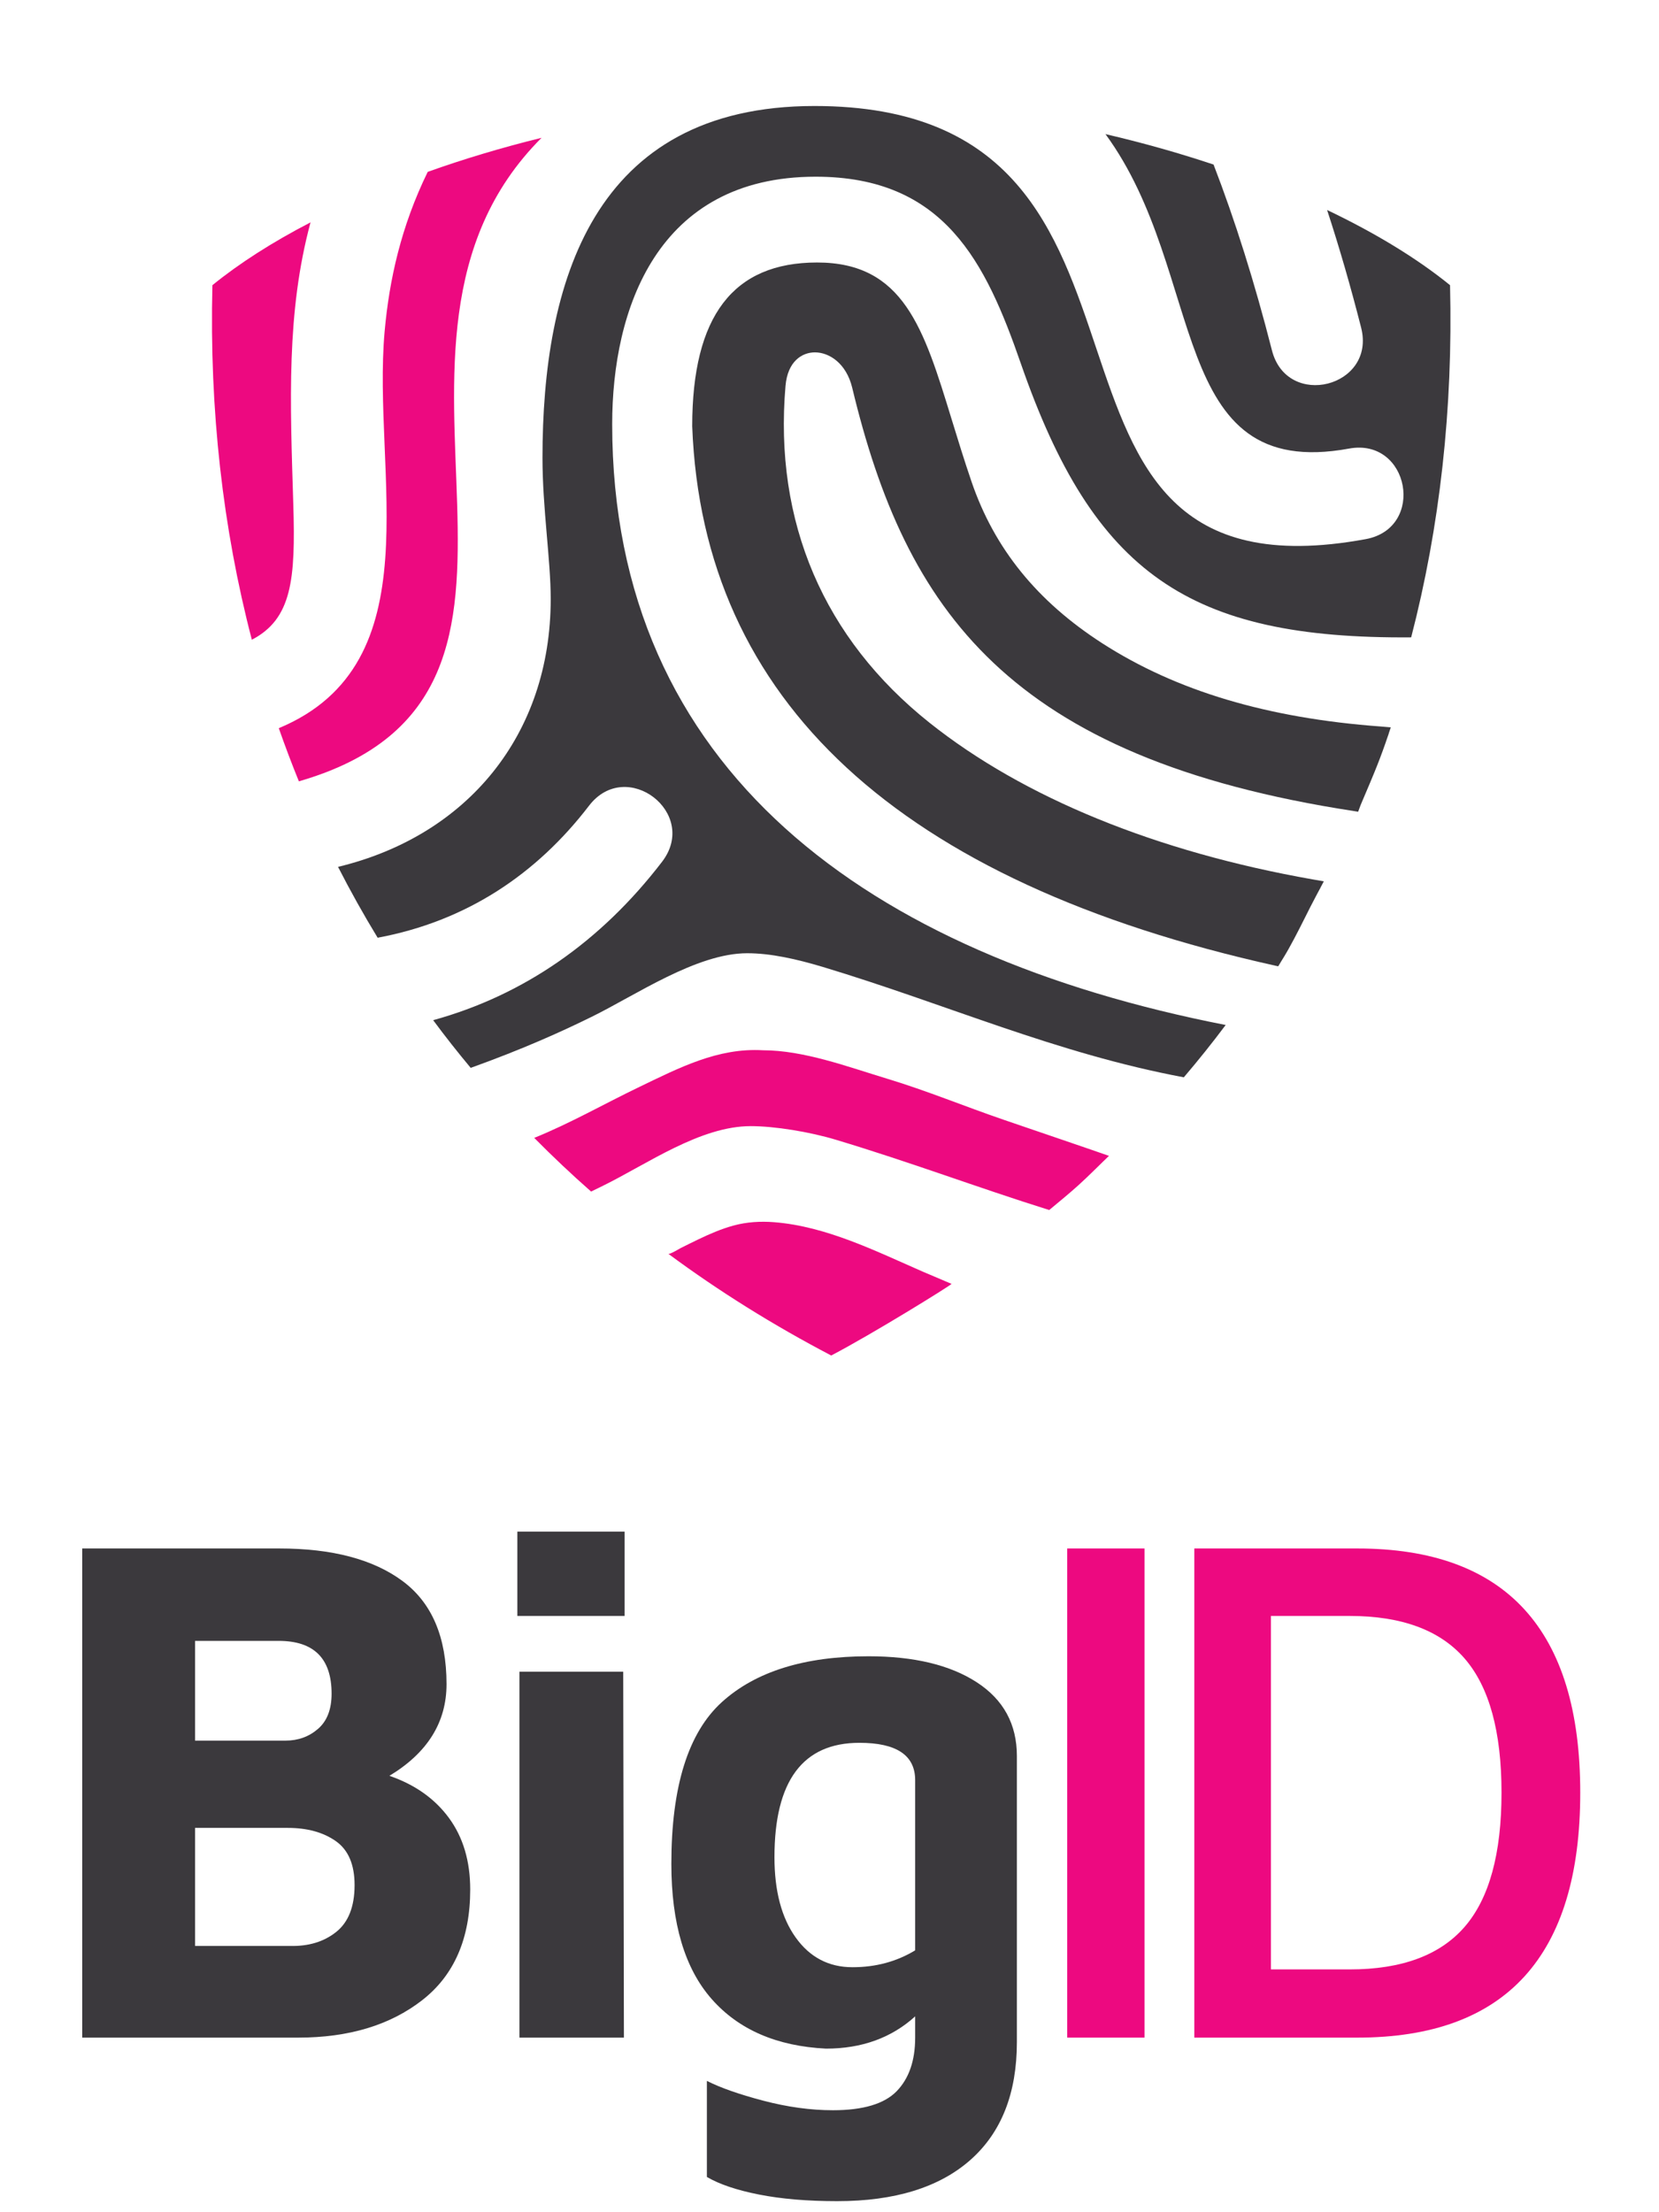
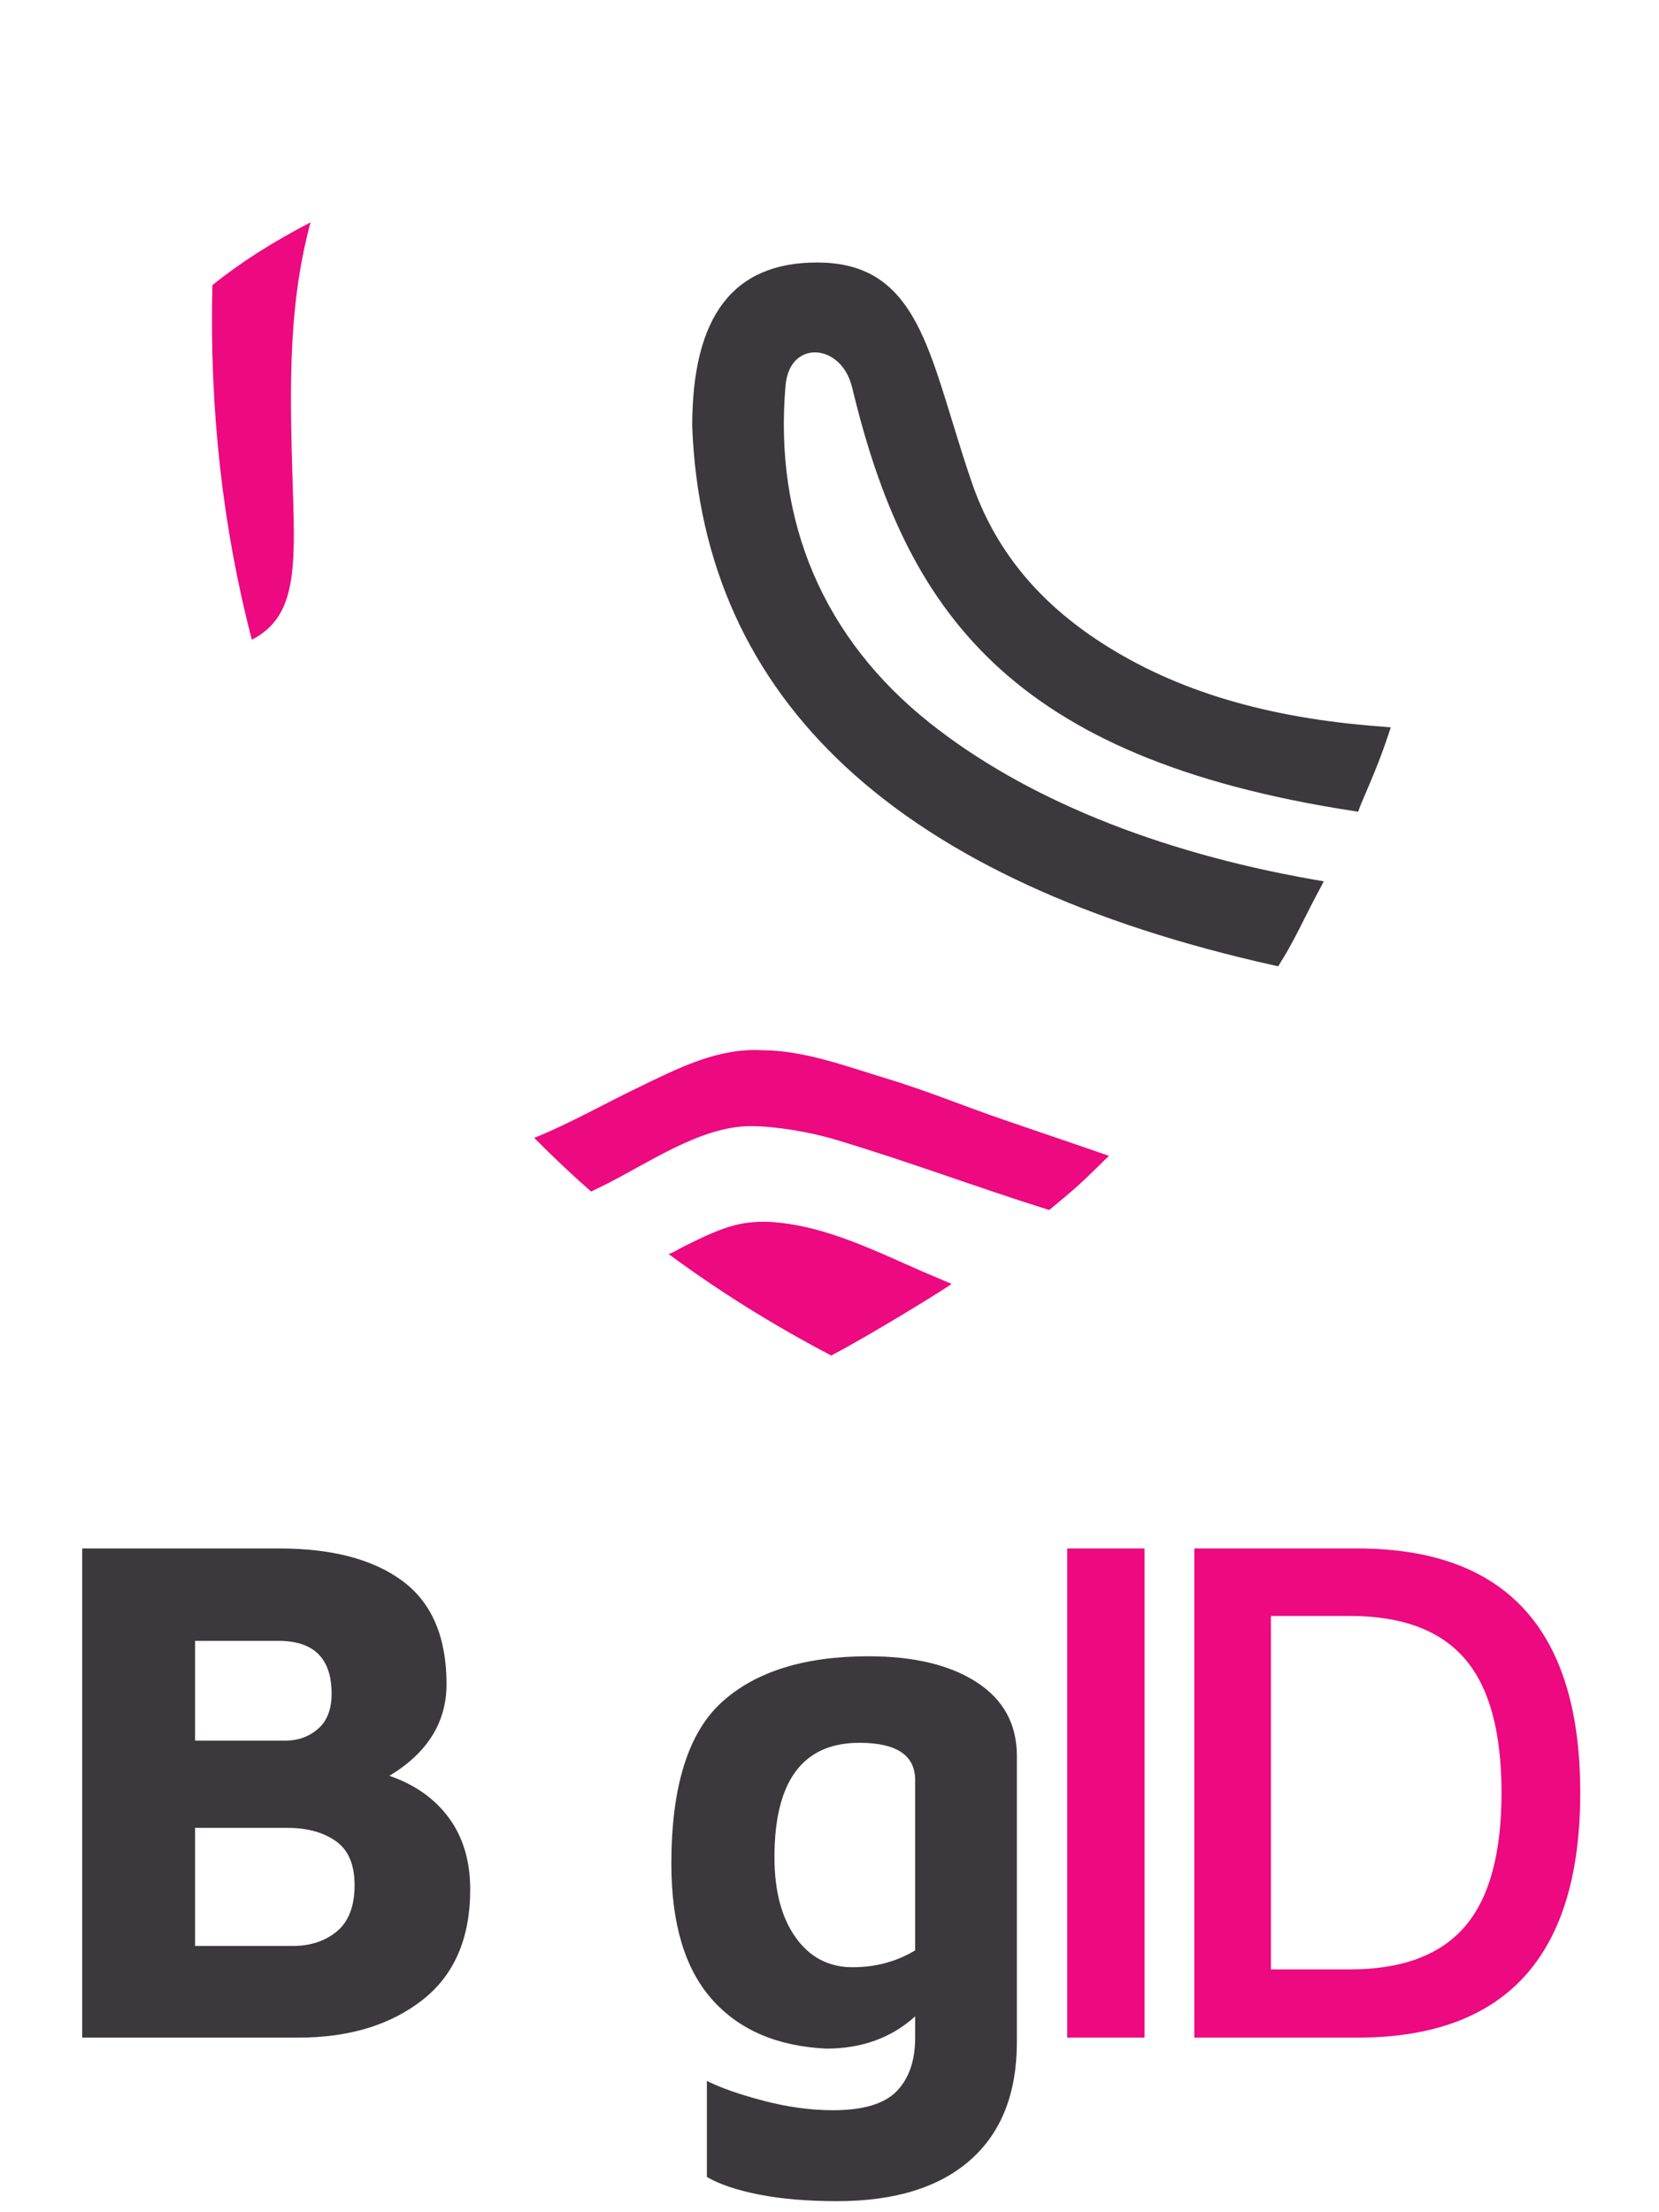
<svg xmlns="http://www.w3.org/2000/svg" xmlns:ns1="http://sodipodi.sourceforge.net/DTD/sodipodi-0.dtd" xmlns:ns2="http://www.inkscape.org/namespaces/inkscape" version="1.1" id="svg2" xml:space="preserve" width="400" height="533.333" viewBox="0 0 400 533.333" ns1:docname="Logo_BigID Gray Vertical.eps">
  <defs id="defs6" />
  <ns1:namedview id="namedview4" pagecolor="#ffffff" bordercolor="#666666" borderopacity="1.0" ns2:pageshadow="2" ns2:pageopacity="0.0" ns2:pagecheckerboard="0" />
  <g id="g8" ns2:groupmode="layer" ns2:label="ink_ext_XXXXXX" transform="matrix(1.333,0,0,-1.333,0,533.333)">
    <g id="g10" transform="scale(0.1)">
      <path d="m 607.949,506.77 c 22.25,17.679 33.406,45.968 33.406,84.871 0,37.16 -11.339,63.668 -34.015,79.578 -22.703,15.929 -51.676,23.883 -86.945,23.883 H 352.809 V 481.57 h 171.359 c 33.586,-0.89 61.516,7.5 83.781,25.2 z m -255.14,346.171 h 163.793 c 22.679,0 42.218,7.071 58.605,21.231 16.359,14.129 24.563,35.359 24.563,63.648 0,63.67 -31.926,95.51 -95.758,95.51 H 352.809 Z M 812.078,713.012 c 25.61,-34.953 38.43,-78.063 38.43,-129.321 0,-88.421 -28.977,-155.179 -86.945,-200.269 C 705.617,338.32 630.836,315.77 539.281,315.77 H 148.68 v 884.67 h 356.582 c 95.758,0 170.109,-19.68 223.035,-59.02 52.926,-39.36 79.375,-101.46 79.375,-186.361 0,-68.957 -34.449,-124.227 -103.324,-165.789 46.195,-15.911 82.097,-41.329 107.73,-76.258" style="fill:#3b393d;fill-opacity:1;fill-rule:nonzero;stroke:none" id="path12" />
-       <path d="m 939.531,977.609 h 187.739 l 1.25,-661.839 H 939.531 Z m -3.773,253.341 H 1129.8 V 1078.41 H 935.758 v 152.54" style="fill:#3b393d;fill-opacity:1;fill-rule:nonzero;stroke:none" id="path14" />
      <path d="m 1439.25,496.809 c 25.61,-35.809 59.86,-53.707 102.69,-53.707 41.99,0 79.78,10.148 113.39,30.507 V 781.32 c 0,45.078 -33.61,67.649 -100.8,67.649 -102.49,0 -153.71,-68.969 -153.71,-206.93 0,-61.008 12.8,-109.41 38.43,-145.23 z m 327.61,461.57 c 48.29,-31.399 72.44,-75.828 72.44,-133.297 V 307.82 c 0,-92.851 -28.15,-164.019 -84.41,-213.558 C 1698.6,44.77 1618.36,20 1514.22,20 c -53.77,0 -100.81,3.981 -141.12,11.93 -40.33,7.949 -71.83,18.57 -94.51,31.84 V 237.512 c 24.36,-12.364 58.38,-24.313 102.06,-35.813 43.67,-11.48 85.69,-17.25 126,-17.25 54.6,0 93.03,11.5 115.3,34.5 22.25,22.992 33.38,55.262 33.38,96.821 v 38.449 c -42.83,-38.879 -96.6,-58.348 -161.27,-58.348 -89.05,4.43 -157.93,34.27 -206.65,89.527 -48.72,55.243 -73.08,136.821 -73.08,244.711 0,139.711 30.45,237.192 91.35,292.461 60.9,55.258 149.32,82.9 265.23,82.9 82.33,0 147.64,-15.708 195.95,-47.091" style="fill:#3b393d;fill-opacity:1;fill-rule:nonzero;stroke:none" id="path16" />
      <path d="m 1930.31,1200.44 h 139.85 V 315.77 h -139.85 v 884.67" style="fill:#ed0980;fill-opacity:1;fill-rule:nonzero;stroke:none" id="path18" />
      <path d="m 2441.21,439.121 c 94.06,0 163.37,25.629 207.9,76.918 44.52,51.293 66.79,132.18 66.79,242.742 0,110.5 -22.27,191.418 -66.79,242.709 -44.53,51.26 -113.84,76.92 -207.9,76.92 H 2298.83 V 439.121 Z m -280.98,761.319 h 294.85 c 268.8,0 403.21,-147.23 403.21,-441.659 0,-295.351 -134.41,-443.011 -403.21,-443.011 h -294.85 v 884.67" style="fill:#ed0980;fill-opacity:1;fill-rule:nonzero;stroke:none" id="path20" />
-       <path d="m 611.43,2433.18 c 22.363,-43.68 46.218,-86.44 71.648,-128.16 160.047,29.76 287.07,114.5 382.332,238.76 67.56,88.05 199.67,-13.27 132.11,-101.37 -111.55,-145.34 -250.915,-241.49 -414.004,-286.51 21.75,-29.42 44.402,-58.13 67.879,-86.24 95.121,34.17 164.745,65.73 218.675,92.28 79.33,38.89 189.79,115.04 281.37,115.04 42.74,0 88.92,-10.46 136.71,-24.72 226.9,-68.47 420.95,-156.14 653.1,-199.7 26.29,30.84 51.51,62.3 75.71,94.64 -646.01,126.37 -1109.65,460.99 -1109.65,1086.68 0,206.28 80.21,447.53 367.99,447.53 232.78,0 307.57,-154.57 371.03,-337.53 132.08,-380.87 304.48,-498.72 706.15,-495.61 51.74,199.55 75.85,412.83 70.31,636.95 -59.15,48.02 -134.62,94.16 -222.38,135.98 22.07,-67.42 42.61,-138.34 61.54,-212.69 27.45,-107.53 -133.96,-148.63 -161.32,-41.09 -31.63,124.21 -66.99,235.88 -105.6,335.98 -62.15,20.73 -127.64,39.27 -195.49,55.04 185.61,-253.26 109.03,-629.65 440.62,-568.73 109.16,20.02 139.25,-143.69 30.13,-163.79 -696.9,-128.07 -269.14,783.37 -997.01,783.37 -402.1,0 -492.065,-321.15 -492.065,-636.38 0,-91.1 14.887,-184.52 14.887,-255.23 0,-245.97 -151.184,-428.28 -384.672,-484.5" style="fill:#3b393d;fill-opacity:1;fill-rule:nonzero;stroke:none" id="path22" />
      <path d="m 1208.77,1733.42 c 91.49,-67.69 189.84,-129.09 294.75,-183.99 75.99,39.83 212.94,124.81 217.65,129.52 -23.84,10.36 -40.92,17.27 -51.81,22.03 -85.53,37.37 -174.46,82.02 -268.89,89.54 -24.69,1.97 -49.72,0.49 -73.67,-6.04 -22.09,-6.03 -43.17,-15.18 -63.78,-25.05 -10.58,-5.07 -21.06,-10.36 -31.58,-15.56 -2.4,-1.18 -20.33,-12.18 -22.67,-10.45" style="fill:#ed0980;fill-opacity:1;fill-rule:nonzero;stroke:none" id="path24" />
      <path d="m 966.285,1943.04 c 33.02,-33.38 67.285,-65.82 102.875,-97.08 l 21.65,10.55 c 79.31,38.98 175.6,107.79 267.18,107.79 42.65,0 106.5,-10.26 154.15,-24.72 137.67,-41.43 252.81,-85.32 385.64,-127.02 19.14,15.97 34.22,28.15 52.78,44.79 17.48,15.66 46.26,44.72 55.33,53.14 -15.46,5.63 -156.83,53.8 -189.02,64.8 -71.69,24.5 -139.86,52.89 -212.38,74.81 -70.15,21.21 -150.43,51.39 -224.45,51.39 -81.37,4.86 -151.62,-31.71 -223.75,-66.39 -63.31,-30.44 -124.81,-65.71 -190.005,-92.06" style="fill:#ed0980;fill-opacity:1;fill-rule:nonzero;stroke:none" id="path26" />
      <path d="m 561.664,3598.82 c -68.809,-35.64 -128.684,-73.92 -177.473,-113.6 -5.636,-225.81 18.93,-440.43 71.329,-641.24 72.468,37.68 79.148,109.1 75.015,244.23 -5.75,187.48 -12.726,347.48 31.129,510.61" style="fill:#ed0980;fill-opacity:1;fill-rule:nonzero;stroke:none" id="path28" />
-       <path d="m 979.555,3751.76 c -71.942,-17.66 -140.91,-38.37 -205.875,-61.58 -48.266,-98.56 -69.559,-195.26 -77.946,-288.26 -23.156,-257.3 89.668,-600.74 -191.468,-717.92 11.382,-32.49 23.496,-64.5 36.336,-96.1 554.798,160.13 62.351,787.51 438.953,1163.86" style="fill:#ed0980;fill-opacity:1;fill-rule:nonzero;stroke:none" id="path30" />
      <path d="m 2511.85,2674.33 3.78,11.19 -17.93,1.52 c -205.22,15.09 -370.07,64.32 -503.94,150.51 -117.82,75.86 -195.13,171.34 -236.36,291.92 -13.64,39.91 -25.01,77.01 -36.01,112.9 -50.49,164.8 -86.97,283.88 -243.42,283.88 -152.01,0 -225.91,-96.89 -225.91,-296.2 18.82,-496.57 373.99,-824.57 1055.65,-975.79 l 4.29,-0.9 6.33,10.45 h 0.01 l 4.34,7.07 c 5.85,9.56 11.46,19.85 17.01,30.26 0.24,0.46 0.52,0.91 0.77,1.37 6.79,12.81 13.42,25.88 19.9,38.82 3.17,6.35 6.33,12.65 9.48,18.86 3.4,6.65 6.78,13.2 10.05,19.28 l 4.3,8.11 4.62,8.58 -0.07,0.01 5.75,10.86 -19.53,3.39 c -283.5,49.91 -523.28,147.85 -693.44,283.25 -191.7,152.55 -281.86,363.28 -260.71,609.41 3.84,44.69 30.01,60.62 53.22,60.62 25.91,0 56.81,-19.81 67.45,-64.06 96.54,-401.68 282.19,-669.87 908.47,-765.67 l 6.59,-1.11 4.56,12.23 1.33,3.19 6.46,15.22 c 6.42,15.07 11.88,27.91 17.16,40.91 6.43,15.68 12.66,31.77 20.13,53.12 l 1.72,5.11 4.09,11.68 -0.14,0.01" style="fill:#3b393d;fill-opacity:1;fill-rule:nonzero;stroke:none" id="path32" />
    </g>
  </g>
</svg>